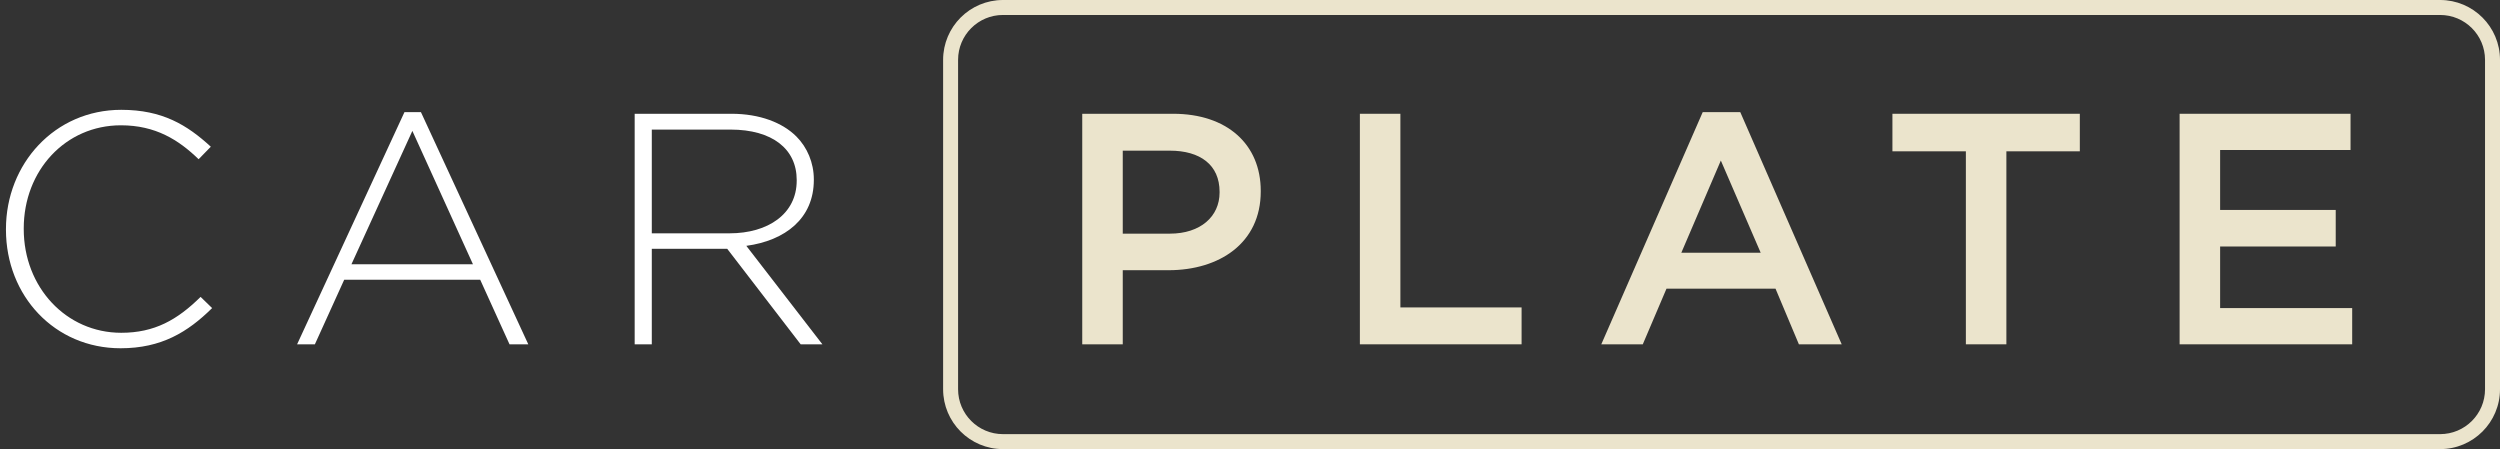
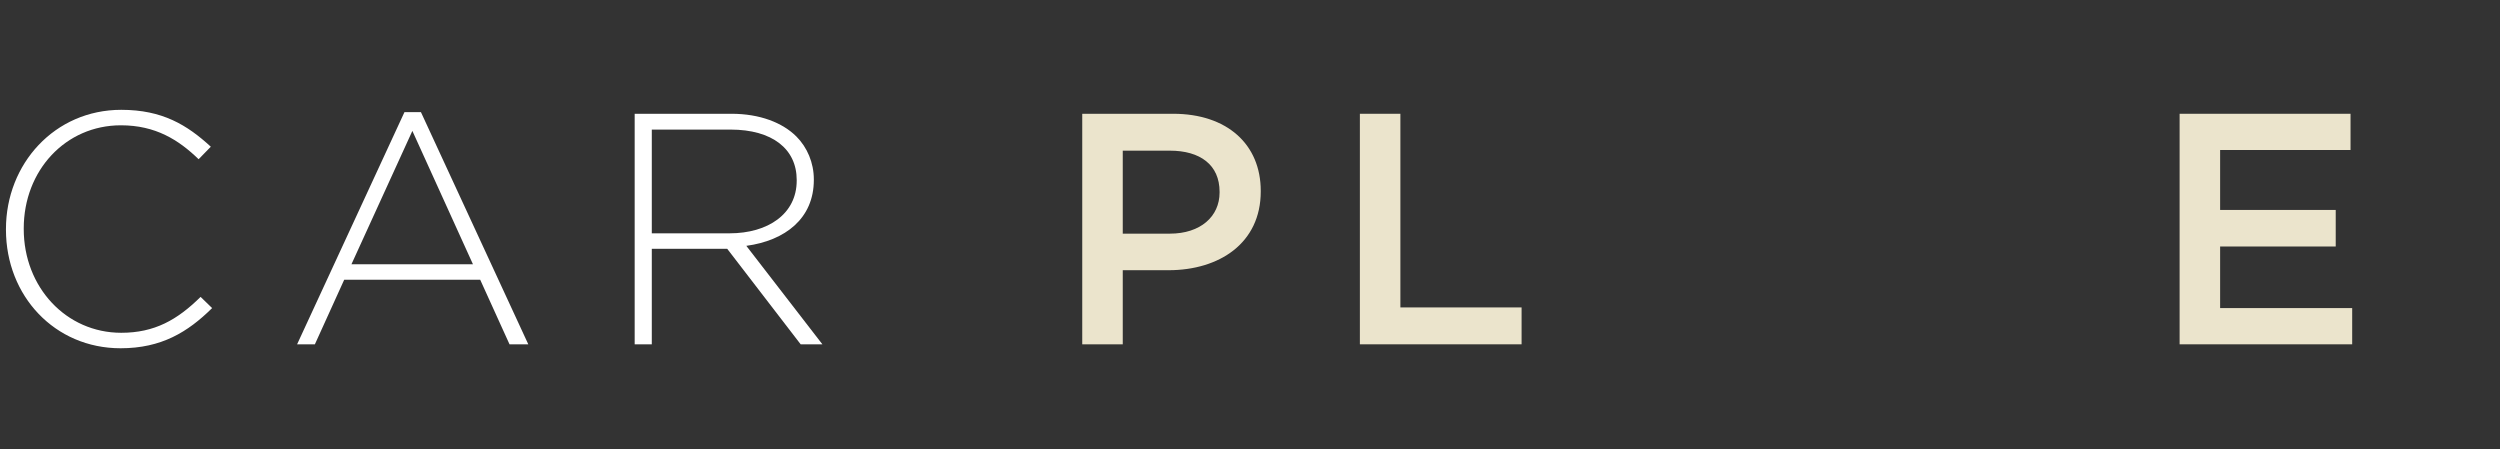
<svg xmlns="http://www.w3.org/2000/svg" width="167" height="30" viewBox="0 0 167 30" fill="none">
  <rect x="0" y="0" width="167" height="30" fill="#333333" stroke="none" />
  <path d="M8.054 23.264C10.782 23.264 12.542 22.186 14.17 20.58L13.4 19.832C11.838 21.372 10.32 22.23 8.098 22.23C4.424 22.23 1.586 19.194 1.586 15.3V15.256C1.586 11.384 4.38 8.37 8.076 8.37C10.386 8.37 11.926 9.338 13.268 10.636L14.082 9.8C12.498 8.348 10.848 7.336 8.098 7.336C3.654 7.336 0.398 10.944 0.398 15.3V15.344C0.398 19.766 3.654 23.264 8.054 23.264Z" fill="white" />
  <path fill-rule="evenodd" clip-rule="evenodd" d="M21.034 23H19.846L27.018 7.49H28.118L35.29 23H34.036L32.078 18.688H22.992L21.034 23ZM27.546 8.744L23.476 17.654H31.594L27.546 8.744Z" fill="white" />
  <path fill-rule="evenodd" clip-rule="evenodd" d="M43.54 23H42.396V7.6H48.864C50.756 7.6 52.274 8.194 53.198 9.118C53.924 9.844 54.364 10.878 54.364 11.978V12.022C54.364 14.596 52.45 16.07 49.854 16.422L54.936 23H53.484L48.578 16.62H43.54V23ZM43.54 8.656V15.586H48.732C51.306 15.586 53.22 14.288 53.22 12.066V12.022C53.22 9.954 51.592 8.656 48.798 8.656H43.54Z" fill="white" />
  <path fill-rule="evenodd" clip-rule="evenodd" d="M75 23H72.294V7.6H78.366C81.974 7.6 84.218 9.646 84.218 12.748V12.792C84.218 16.246 81.446 18.05 78.058 18.05H75V23ZM75 10.064V15.608H78.146C80.192 15.608 81.468 14.464 81.468 12.858V12.814C81.468 11.01 80.17 10.064 78.146 10.064H75Z" fill="#EBE4CC" />
  <path d="M90.84 23H101.642V20.536H93.546V7.6H90.84V23Z" fill="#EBE4CC" />
-   <path fill-rule="evenodd" clip-rule="evenodd" d="M109.738 23H106.966L113.742 7.49H116.25L123.026 23H120.166L118.604 19.282H111.322L109.738 23ZM114.952 10.724L112.312 16.884H117.614L114.952 10.724Z" fill="#EBE4CC" />
-   <path d="M131.32 23H134.026V10.108H138.932V7.6H126.414V10.108H131.32V23Z" fill="#EBE4CC" />
  <path d="M145.598 23H157.126V20.58H148.304V16.466H156.026V14.024H148.304V10.02H157.016V7.6H145.598V23Z" fill="#EBE4CC" />
-   <path fill-rule="evenodd" clip-rule="evenodd" d="M167 4C167 1.791 165.209 0 163 0H67C64.791 0 63 1.791 63 4V26C63 28.209 64.791 30 67 30H163C165.209 30 167 28.209 167 26V4ZM67 1H163C164.657 1 166 2.343 166 4V26C166 27.657 164.657 29 163 29H67C65.343 29 64 27.657 64 26V4C64 2.343 65.343 1 67 1Z" fill="#EBE4CC" />
</svg>